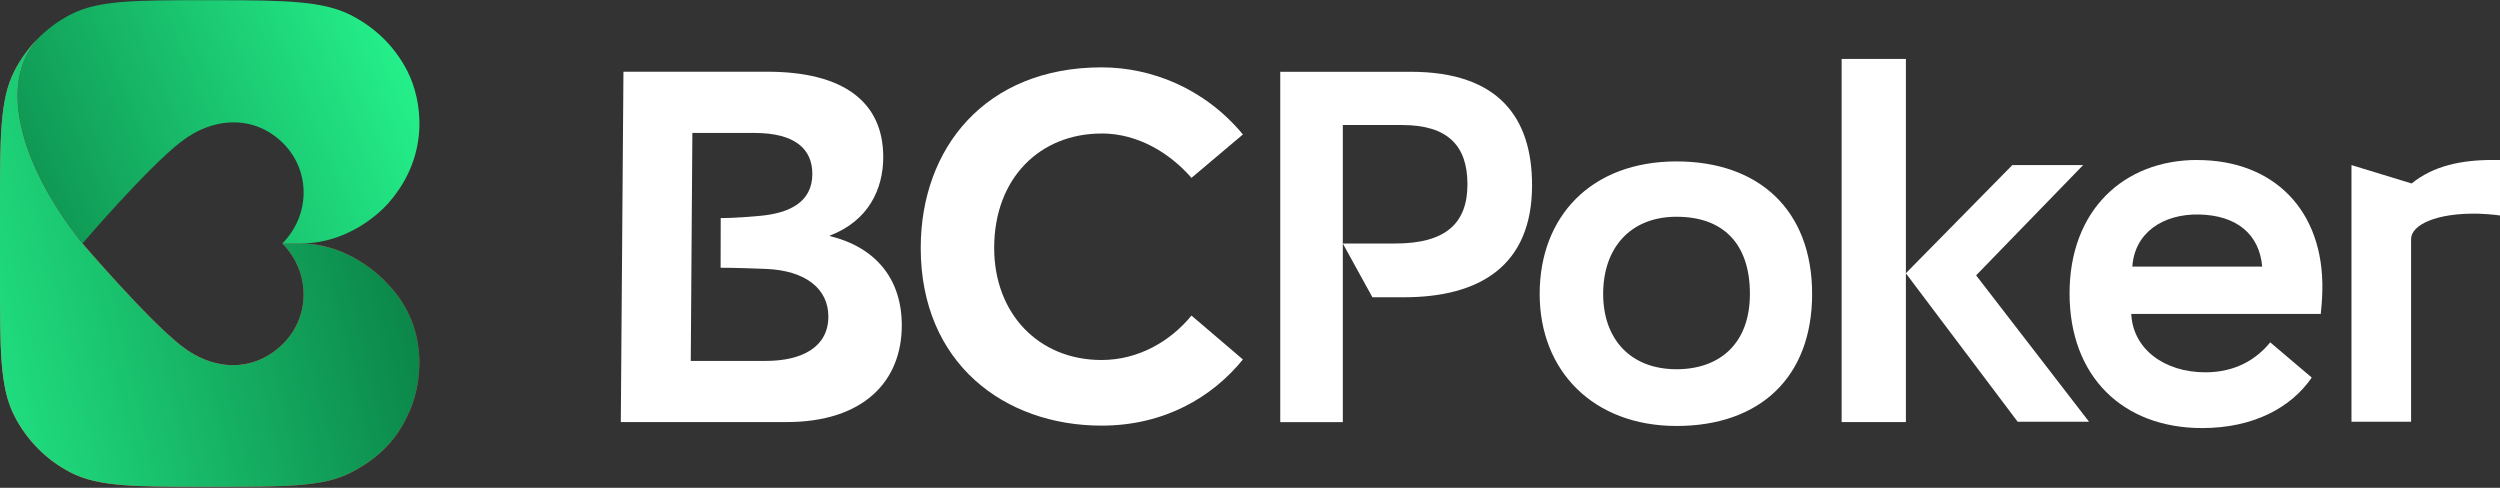
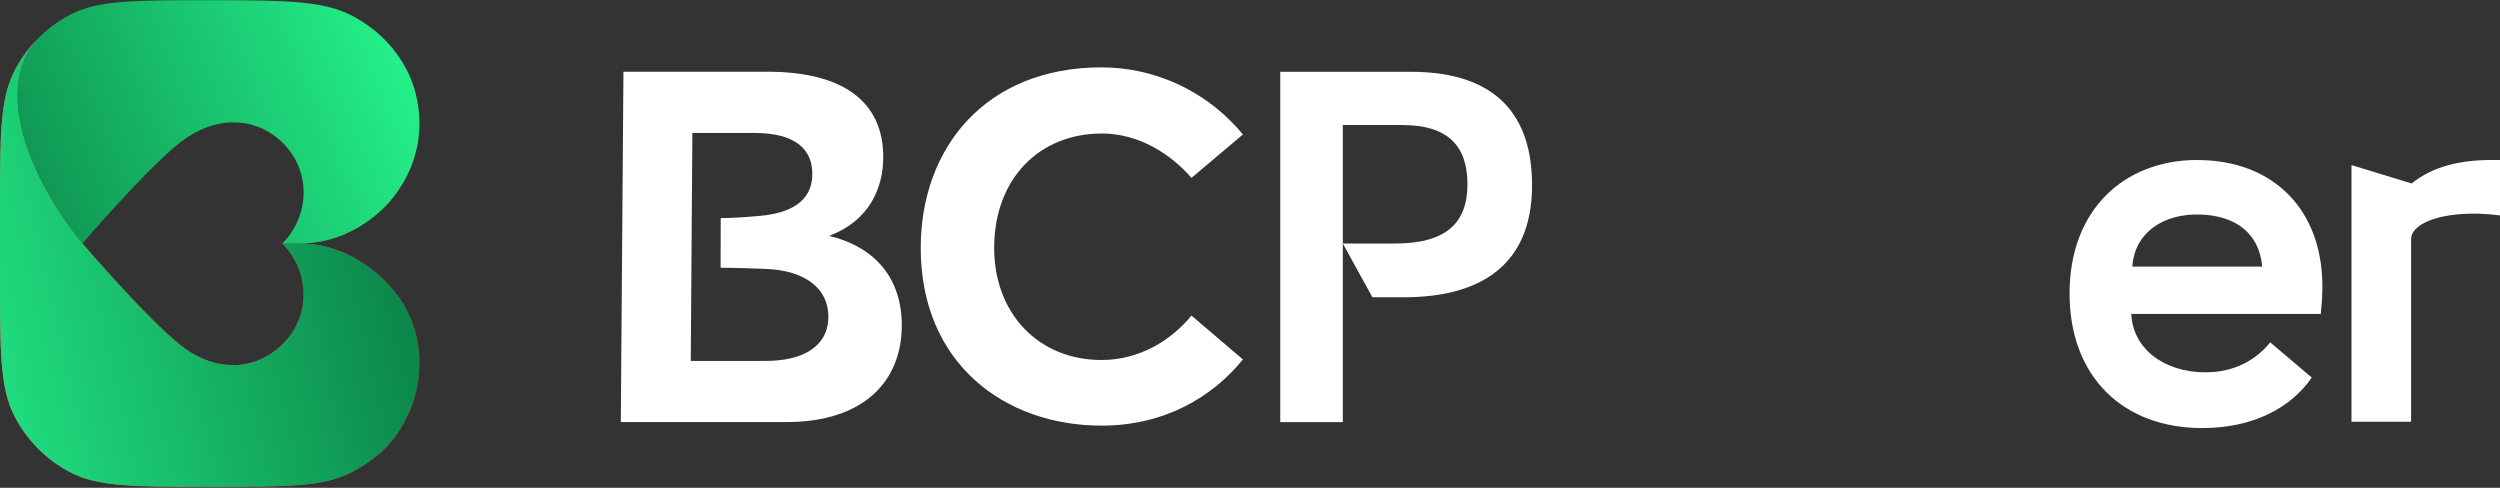
<svg xmlns="http://www.w3.org/2000/svg" width="164" height="32" viewBox="0 0 164 32" fill="none">
  <rect x="0" y="0" width="164" height="32" fill="#333333" stroke="none" />
  <g clip-path="url(#clip0_34_5536)">
    <path d="M19.71 15.973C19.71 15.973 19.712 15.973 19.714 15.973H18.524C20.334 17.802 20.404 20.699 18.593 22.526C16.782 24.356 14.155 24.44 11.912 22.698C9.669 20.956 5.409 15.971 5.409 15.971C1.734 11.41 -0.478 5.575 2.617 2.399C1.933 3.059 1.361 3.836 0.926 4.697C0 6.533 0 8.935 0 13.739V18.207C0 23.011 0 25.413 0.926 27.248C1.74 28.862 3.039 30.175 4.637 30.997C6.454 31.933 8.831 31.933 13.587 31.933H14.078C18.834 31.933 21.211 31.933 23.028 30.997C24.626 30.175 25.933 29.032 26.739 27.248C27.692 25.377 28.222 21.595 25.532 18.734C25.532 18.734 23.261 15.973 19.71 15.973Z" fill="url(#paint0_linear_34_5536)" />
    <path d="M19.71 15.973C19.71 15.973 19.712 15.973 19.714 15.973H18.524C20.334 17.802 20.404 20.699 18.593 22.526C16.782 24.356 14.155 24.44 11.912 22.698C9.669 20.956 5.409 15.971 5.409 15.971C1.734 11.41 -0.478 5.575 2.617 2.399C1.933 3.059 1.361 3.836 0.926 4.697C0 6.533 0 8.935 0 13.739V18.207C0 23.011 0 25.413 0.926 27.248C1.74 28.862 3.039 30.175 4.637 30.997C6.454 31.933 8.831 31.933 13.587 31.933H14.078C18.834 31.933 21.211 31.933 23.028 30.997C24.626 30.175 25.933 29.032 26.739 27.248C27.692 25.377 28.222 21.595 25.532 18.734C25.532 18.734 23.261 15.973 19.71 15.973Z" fill="url(#paint1_linear_34_5536)" />
    <path d="M5.409 15.973C5.409 15.973 9.613 11.058 11.855 9.316C14.098 7.574 16.782 7.588 18.593 9.418C20.404 11.247 20.334 14.144 18.523 15.971H19.714C23.338 15.969 25.532 13.262 25.532 13.262C28.259 10.112 27.665 6.529 26.739 4.696C25.925 3.082 24.643 1.829 23.046 1.005C21.231 0.073 18.835 0.013 14.078 0.013H13.586C8.831 0.013 6.454 0.013 4.637 0.949C3.892 1.332 3.213 1.823 2.617 2.401C-0.478 5.575 1.734 11.411 5.409 15.975V15.973Z" fill="url(#paint2_linear_34_5536)" />
  </g>
  <g clip-path="url(#clip1_34_5536)">
    <path d="M72.263 8.755C74.687 8.755 76.783 10.082 78.161 11.668L81.535 8.82C78.98 5.746 75.474 4.419 72.263 4.419C64.662 4.419 60.4 9.693 60.4 16.267C60.4 23.841 65.905 27.921 72.263 27.921C76.393 27.921 79.535 26.045 81.535 23.581L78.161 20.702C76.783 22.384 74.687 23.616 72.263 23.616C68.102 23.616 65.218 20.542 65.218 16.267C65.218 11.672 68.233 8.759 72.263 8.759V8.755Z" fill="white" />
-     <path d="M109.981 10.589C104.356 10.589 101.002 14.223 101.002 19.283C101.002 24.344 104.534 27.943 109.981 27.943C115.427 27.943 118.875 24.767 118.875 19.283C118.875 13.8 115.404 10.589 109.981 10.589ZM109.981 24.222C106.978 24.222 105.167 22.265 105.167 19.279C105.167 16.294 106.923 14.219 109.981 14.219C113.038 14.219 114.794 15.981 114.794 19.279C114.794 22.578 112.772 24.222 109.981 24.222Z" fill="white" />
-     <path d="M136.654 10.829H132.01L125.023 17.926L132.358 27.665H137.04L129.633 18.063L136.654 10.829Z" fill="white" />
-     <path d="M125.027 3.866H120.812V27.688H125.027V3.866Z" fill="white" />
    <path d="M144.143 10.494C139.326 10.494 135.763 13.781 135.763 19.246C135.763 24.71 139.264 28.081 144.46 28.081C147.81 28.081 150.289 26.751 151.651 24.768L148.926 22.457C148.042 23.551 146.656 24.428 144.664 24.424C141.966 24.421 139.916 22.884 139.812 20.596H152.242C152.277 20.287 152.334 19.666 152.346 19.044C152.454 13.812 149.169 10.498 144.139 10.498L144.143 10.494ZM139.882 17.488C140.024 15.284 141.873 14.018 144.282 14.071C146.695 14.129 148.212 15.334 148.401 17.488H139.882Z" fill="white" />
    <path d="M163.51 10.494C161.448 10.494 159.626 10.883 158.202 12.035L154.257 10.83V27.666H158.167V15.684C158.167 14.758 159.816 13.953 162.599 14.018C162.877 14.025 163.514 14.064 164 14.136V10.498H163.51V10.494Z" fill="white" />
    <path d="M92.543 4.709H83.985V27.692H88.089V8.202H91.987C94.975 8.202 96.265 9.56 96.265 12.088C96.265 14.616 94.875 15.974 91.528 15.974H88.089L90.03 19.501H92.084C97.098 19.501 100.503 17.415 100.503 12.153C100.503 7.752 98.345 4.709 92.54 4.709H92.543Z" fill="white" />
    <path d="M54.436 15.485V15.455C56.991 14.482 57.941 12.381 57.941 10.307C57.941 6.65 55.285 4.705 50.34 4.705H40.898L40.725 27.688H51.587C56.667 27.688 59.157 25.003 59.157 21.343C59.157 18.3 57.455 16.229 54.44 15.485H54.436ZM50.209 23.677H45.314L45.419 8.721H49.487C52.174 8.721 53.289 9.788 53.289 11.409C53.289 13.285 51.749 13.983 49.877 14.158C48.105 14.326 47.279 14.303 47.279 14.303L47.272 17.564C47.272 17.564 48.094 17.556 50.24 17.64C52.853 17.743 54.34 18.948 54.34 20.763C54.34 22.738 52.668 23.677 50.209 23.677Z" fill="white" />
  </g>
  <defs>
    <linearGradient id="paint0_linear_34_5536" x1="29.584" y1="25.311" x2="2.931" y2="29.422" gradientUnits="userSpaceOnUse">
      <stop stop-color="#E0204E" />
      <stop offset="1" stop-color="#FF525C" />
    </linearGradient>
    <linearGradient id="paint1_linear_34_5536" x1="29.584" y1="25.311" x2="-3.766" y2="33.098" gradientUnits="userSpaceOnUse">
      <stop stop-color="#0A8246" />
      <stop offset="1" stop-color="#24EE89" />
    </linearGradient>
    <linearGradient id="paint2_linear_34_5536" x1="29.499" y1="12.396" x2="0.729" y2="24.308" gradientUnits="userSpaceOnUse">
      <stop stop-color="#24EE89" />
      <stop offset="1" stop-color="#0A8246" />
    </linearGradient>
    <clipPath id="clip0_34_5536">
      <rect width="27.517" height="31.919" fill="white" transform="translate(0 0.013)" />
    </clipPath>
    <clipPath id="clip1_34_5536">
      <rect width="123.275" height="24.215" fill="white" transform="translate(40.725 3.866)" />
    </clipPath>
  </defs>
</svg>